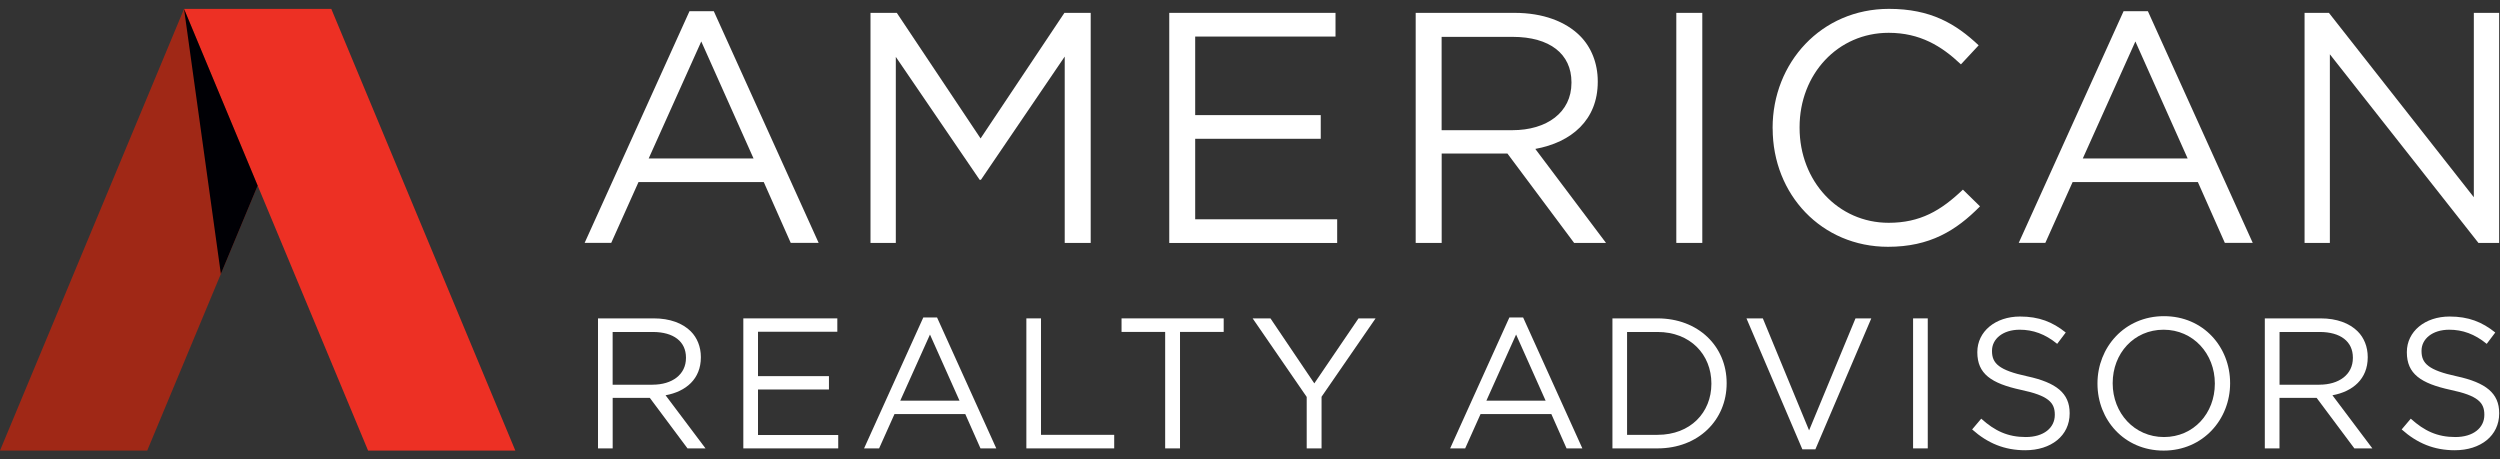
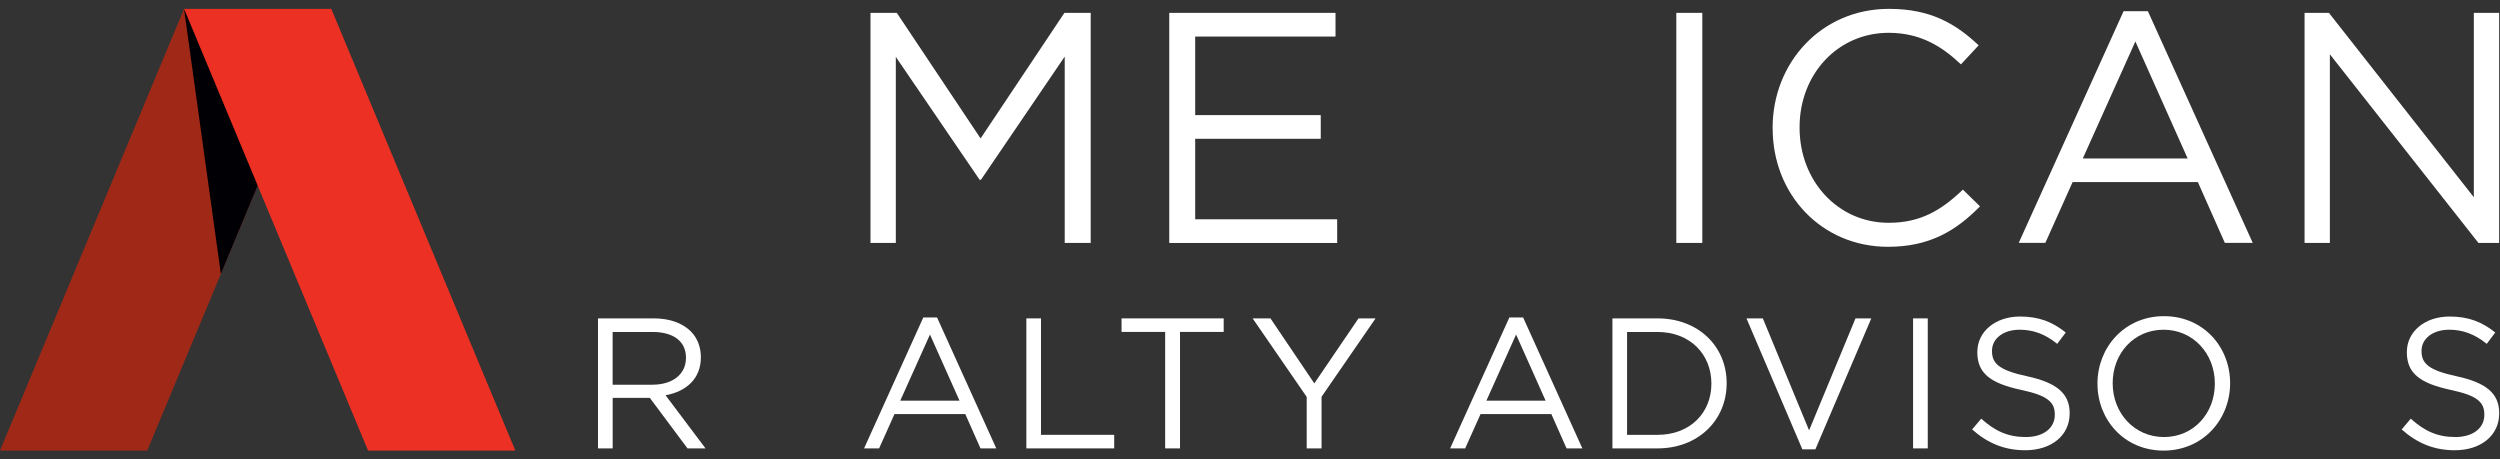
<svg xmlns="http://www.w3.org/2000/svg" width="185" height="34" viewBox="0 0 185 34" fill="none">
  <rect x="0" y="0" width="185" height="34" fill="#333333" stroke="none" />
-   <path d="M51.022 0.829H52.821L60.58 17.973H58.514L56.518 13.472H47.25L45.231 17.973H43.263L51.022 0.829ZM55.762 11.726L51.894 3.068L48.003 11.726H55.762Z" fill="white" />
  <path d="M64.417 0.952H66.363L72.563 10.244L78.766 0.952H80.712V17.976H78.789V4.187L72.589 13.305H72.493L66.29 4.21V17.976H64.417V0.952Z" fill="white" />
  <path d="M86.522 0.952H98.828V2.705H88.444V8.518H97.735V10.27H88.444V16.227H98.951V17.98H86.525V0.952H86.522Z" fill="white" />
-   <path d="M104.761 0.952H112.081C114.173 0.952 115.852 1.585 116.921 2.655C117.748 3.481 118.234 4.674 118.234 6.009V6.059C118.234 8.881 116.288 10.534 113.613 11.02L118.844 17.976H116.485L111.548 11.36H106.684V17.976H104.761V0.952ZM111.911 9.634C114.463 9.634 116.288 8.322 116.288 6.133V6.083C116.288 3.991 114.683 2.728 111.934 2.728H106.68V9.634H111.907H111.911Z" fill="white" />
  <path d="M124.047 0.952H125.97V17.976H124.047V0.952Z" fill="white" />
  <path d="M131.173 9.511V9.461C131.173 4.647 134.771 0.656 139.782 0.656C142.87 0.656 144.719 1.752 146.421 3.354L145.109 4.763C143.673 3.401 142.071 2.428 139.759 2.428C135.991 2.428 133.169 5.493 133.169 9.408V9.458C133.169 13.399 136.014 16.487 139.759 16.487C142.094 16.487 143.626 15.588 145.255 14.032L146.521 15.271C144.746 17.07 142.8 18.263 139.712 18.263C134.798 18.263 131.177 14.395 131.177 9.508L131.173 9.511Z" fill="white" />
  <path d="M157.145 0.829H158.944L166.703 17.973H164.638L162.642 13.472H153.374L151.355 17.973H149.386L157.145 0.829ZM161.886 11.726L158.018 3.068L154.127 11.726H161.886Z" fill="white" />
  <path d="M170.541 0.952H172.34L183.064 14.595V0.952H184.937V17.976H183.404L172.41 4.017V17.976H170.538V0.952H170.541Z" fill="white" />
  <path d="M44.249 23.56H48.386C49.569 23.56 50.515 23.916 51.121 24.523C51.588 24.989 51.864 25.662 51.864 26.418V26.445C51.864 28.041 50.765 28.973 49.252 29.25L52.208 33.181H50.875L48.087 29.443H45.338V33.181H44.252V23.56H44.249ZM48.29 28.467C49.732 28.467 50.762 27.724 50.762 26.488V26.461C50.762 25.279 49.855 24.566 48.303 24.566H45.335V28.47H48.29V28.467Z" fill="white" />
-   <path d="M55.009 23.56H61.962V24.549H56.092V27.834H61.342V28.823H56.092V32.191H62.029V33.181H55.006V23.56H55.009Z" fill="white" />
  <path d="M68.325 23.49H69.341L73.725 33.181H72.556L71.43 30.639H66.193L65.054 33.181H63.941L68.325 23.49ZM71.004 29.65L68.818 24.756L66.619 29.65H71.004Z" fill="white" />
  <path d="M75.948 23.56H77.034V32.178H82.451V33.181H75.951V23.56H75.948Z" fill="white" />
  <path d="M86.225 24.562H82.994V23.56H90.553V24.562H87.321V33.181H86.222V24.562H86.225Z" fill="white" />
  <path d="M96.696 29.373L92.695 23.56H94.014L97.259 28.37L100.53 23.56H101.793L97.795 29.36V33.181H96.696V29.373Z" fill="white" />
  <path d="M111.694 23.49H112.71L117.095 33.181H115.925L114.799 30.639H109.562L108.423 33.181H107.31L111.694 23.49ZM114.376 29.65L112.191 24.756L109.992 29.65H114.376Z" fill="white" />
  <path d="M119.32 23.56H122.658C125.68 23.56 127.772 25.635 127.772 28.344V28.37C127.772 31.079 125.683 33.181 122.658 33.181H119.32V23.56ZM120.403 24.562V32.178H122.658C125.09 32.178 126.643 30.529 126.643 28.4V28.374C126.643 26.245 125.09 24.566 122.658 24.566H120.403V24.562Z" fill="white" />
  <path d="M129.241 23.56H130.45L133.872 31.848L137.307 23.56H138.476L134.338 33.251H133.375L129.238 23.56H129.241Z" fill="white" />
  <path d="M141.568 23.56H142.654V33.181H141.568V23.56Z" fill="white" />
  <path d="M145.938 31.778L146.611 30.982C147.614 31.888 148.577 32.341 149.91 32.341C151.242 32.341 152.055 31.655 152.055 30.706V30.679C152.055 29.786 151.575 29.276 149.553 28.85C147.341 28.37 146.322 27.654 146.322 26.075V26.048C146.322 24.536 147.654 23.423 149.483 23.423C150.886 23.423 151.888 23.823 152.865 24.606L152.232 25.445C151.339 24.716 150.443 24.399 149.457 24.399C148.207 24.399 147.408 25.085 147.408 25.952V25.978C147.408 26.884 147.904 27.394 150.02 27.847C152.165 28.314 153.154 29.097 153.154 30.569V30.596C153.154 32.245 151.782 33.318 149.87 33.318C148.344 33.318 147.094 32.808 145.938 31.778Z" fill="white" />
  <path d="M155.213 28.397V28.37C155.213 25.718 157.205 23.396 160.134 23.396C163.062 23.396 165.028 25.692 165.028 28.344V28.37C165.028 31.022 163.036 33.344 160.107 33.344C157.179 33.344 155.213 31.049 155.213 28.397ZM163.898 28.397V28.37C163.898 26.185 162.303 24.399 160.104 24.399C157.905 24.399 156.339 26.158 156.339 28.344V28.37C156.339 30.556 157.935 32.341 160.134 32.341C162.333 32.341 163.898 30.582 163.898 28.397Z" fill="white" />
-   <path d="M167.596 23.56H171.734C172.917 23.56 173.863 23.916 174.469 24.523C174.939 24.989 175.212 25.662 175.212 26.418V26.445C175.212 28.041 174.113 28.973 172.6 29.25L175.555 33.181H174.223L171.431 29.443H168.682V33.181H167.596V23.56ZM171.637 28.467C173.08 28.467 174.113 27.724 174.113 26.488V26.461C174.113 25.279 173.207 24.566 171.654 24.566H168.686V28.47H171.641L171.637 28.467Z" fill="white" />
  <path d="M177.724 31.778L178.397 30.982C179.4 31.888 180.363 32.341 181.695 32.341C183.028 32.341 183.841 31.655 183.841 30.706V30.679C183.841 29.786 183.361 29.276 181.339 28.85C179.127 28.37 178.107 27.654 178.107 26.075V26.048C178.107 24.536 179.44 23.423 181.269 23.423C182.671 23.423 183.674 23.823 184.65 24.606L184.017 25.445C183.124 24.716 182.228 24.399 181.242 24.399C179.993 24.399 179.193 25.085 179.193 25.952V25.978C179.193 26.884 179.69 27.394 181.805 27.847C183.951 28.314 184.94 29.097 184.94 30.569V30.596C184.94 32.245 183.567 33.318 181.655 33.318C180.129 33.318 178.88 32.808 177.724 31.778Z" fill="white" />
  <path d="M10.894 33.344H0L13.619 0.659H24.516L10.894 33.344Z" fill="#A02816" />
  <path d="M27.238 33.344H38.135L24.516 0.659H13.619L27.238 33.344Z" fill="#ED3024" />
  <path d="M19.066 13.735L16.344 20.271L13.619 0.659L19.066 13.735Z" fill="#000005" />
</svg>